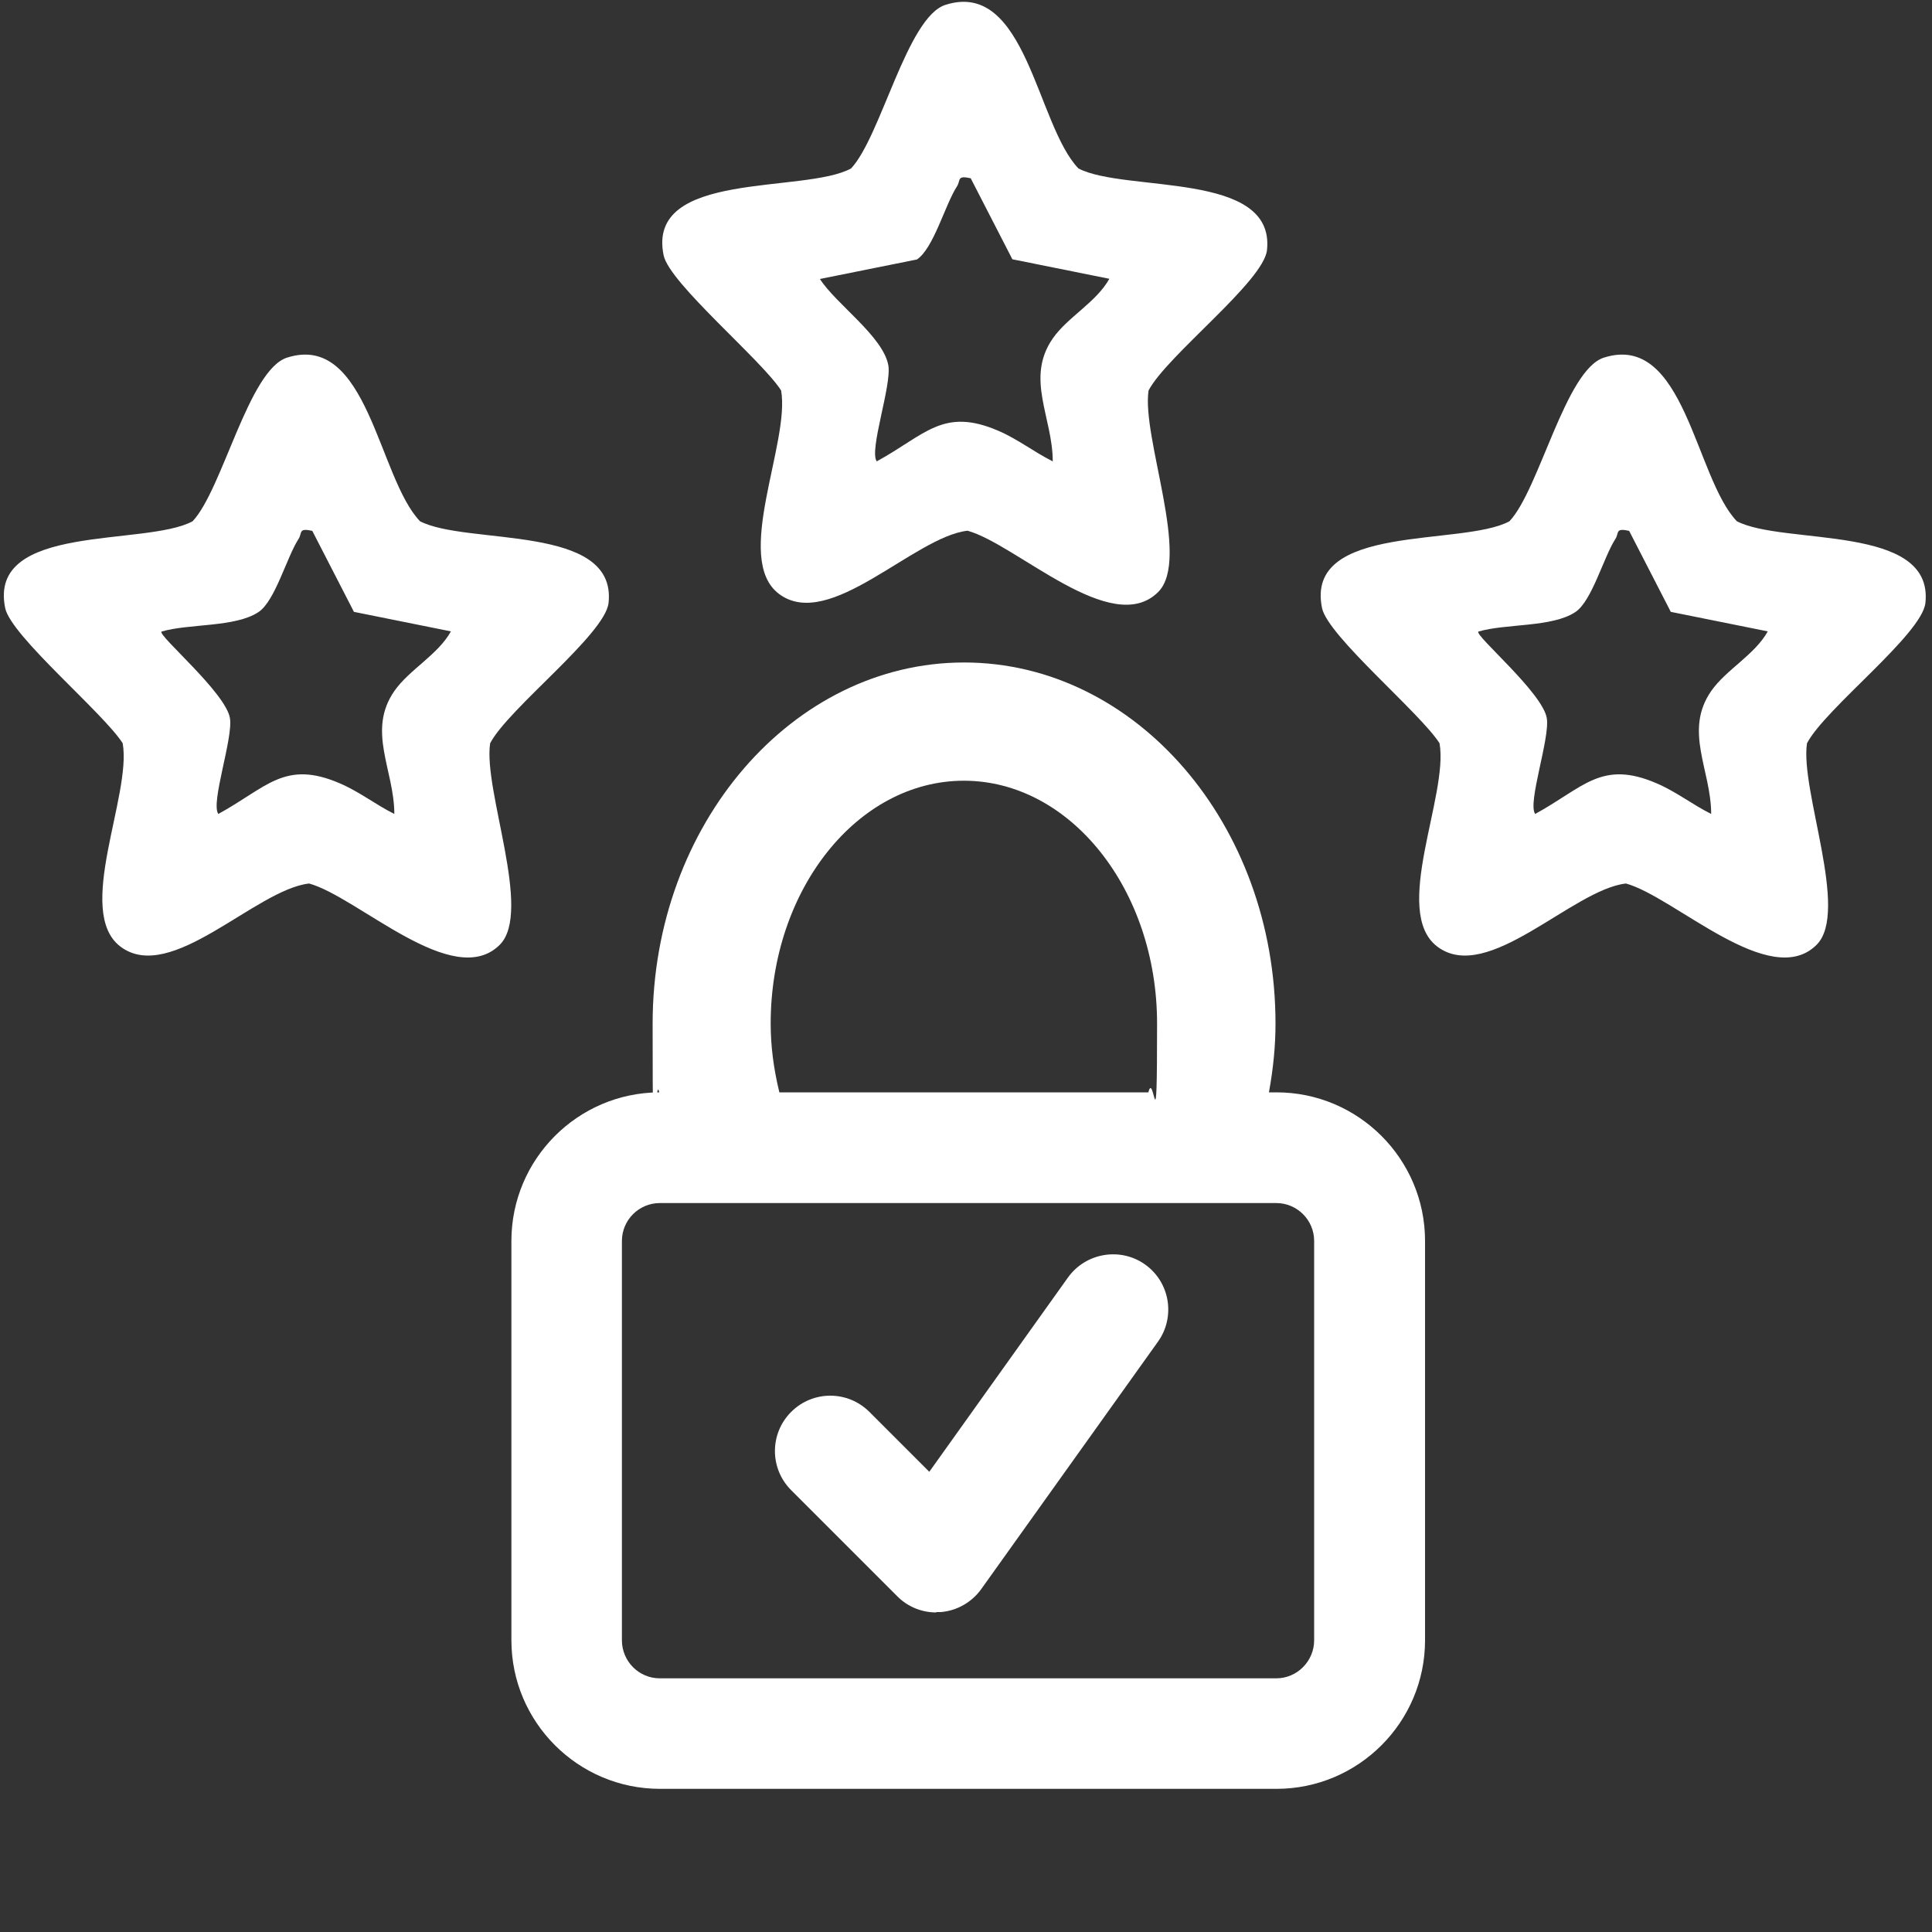
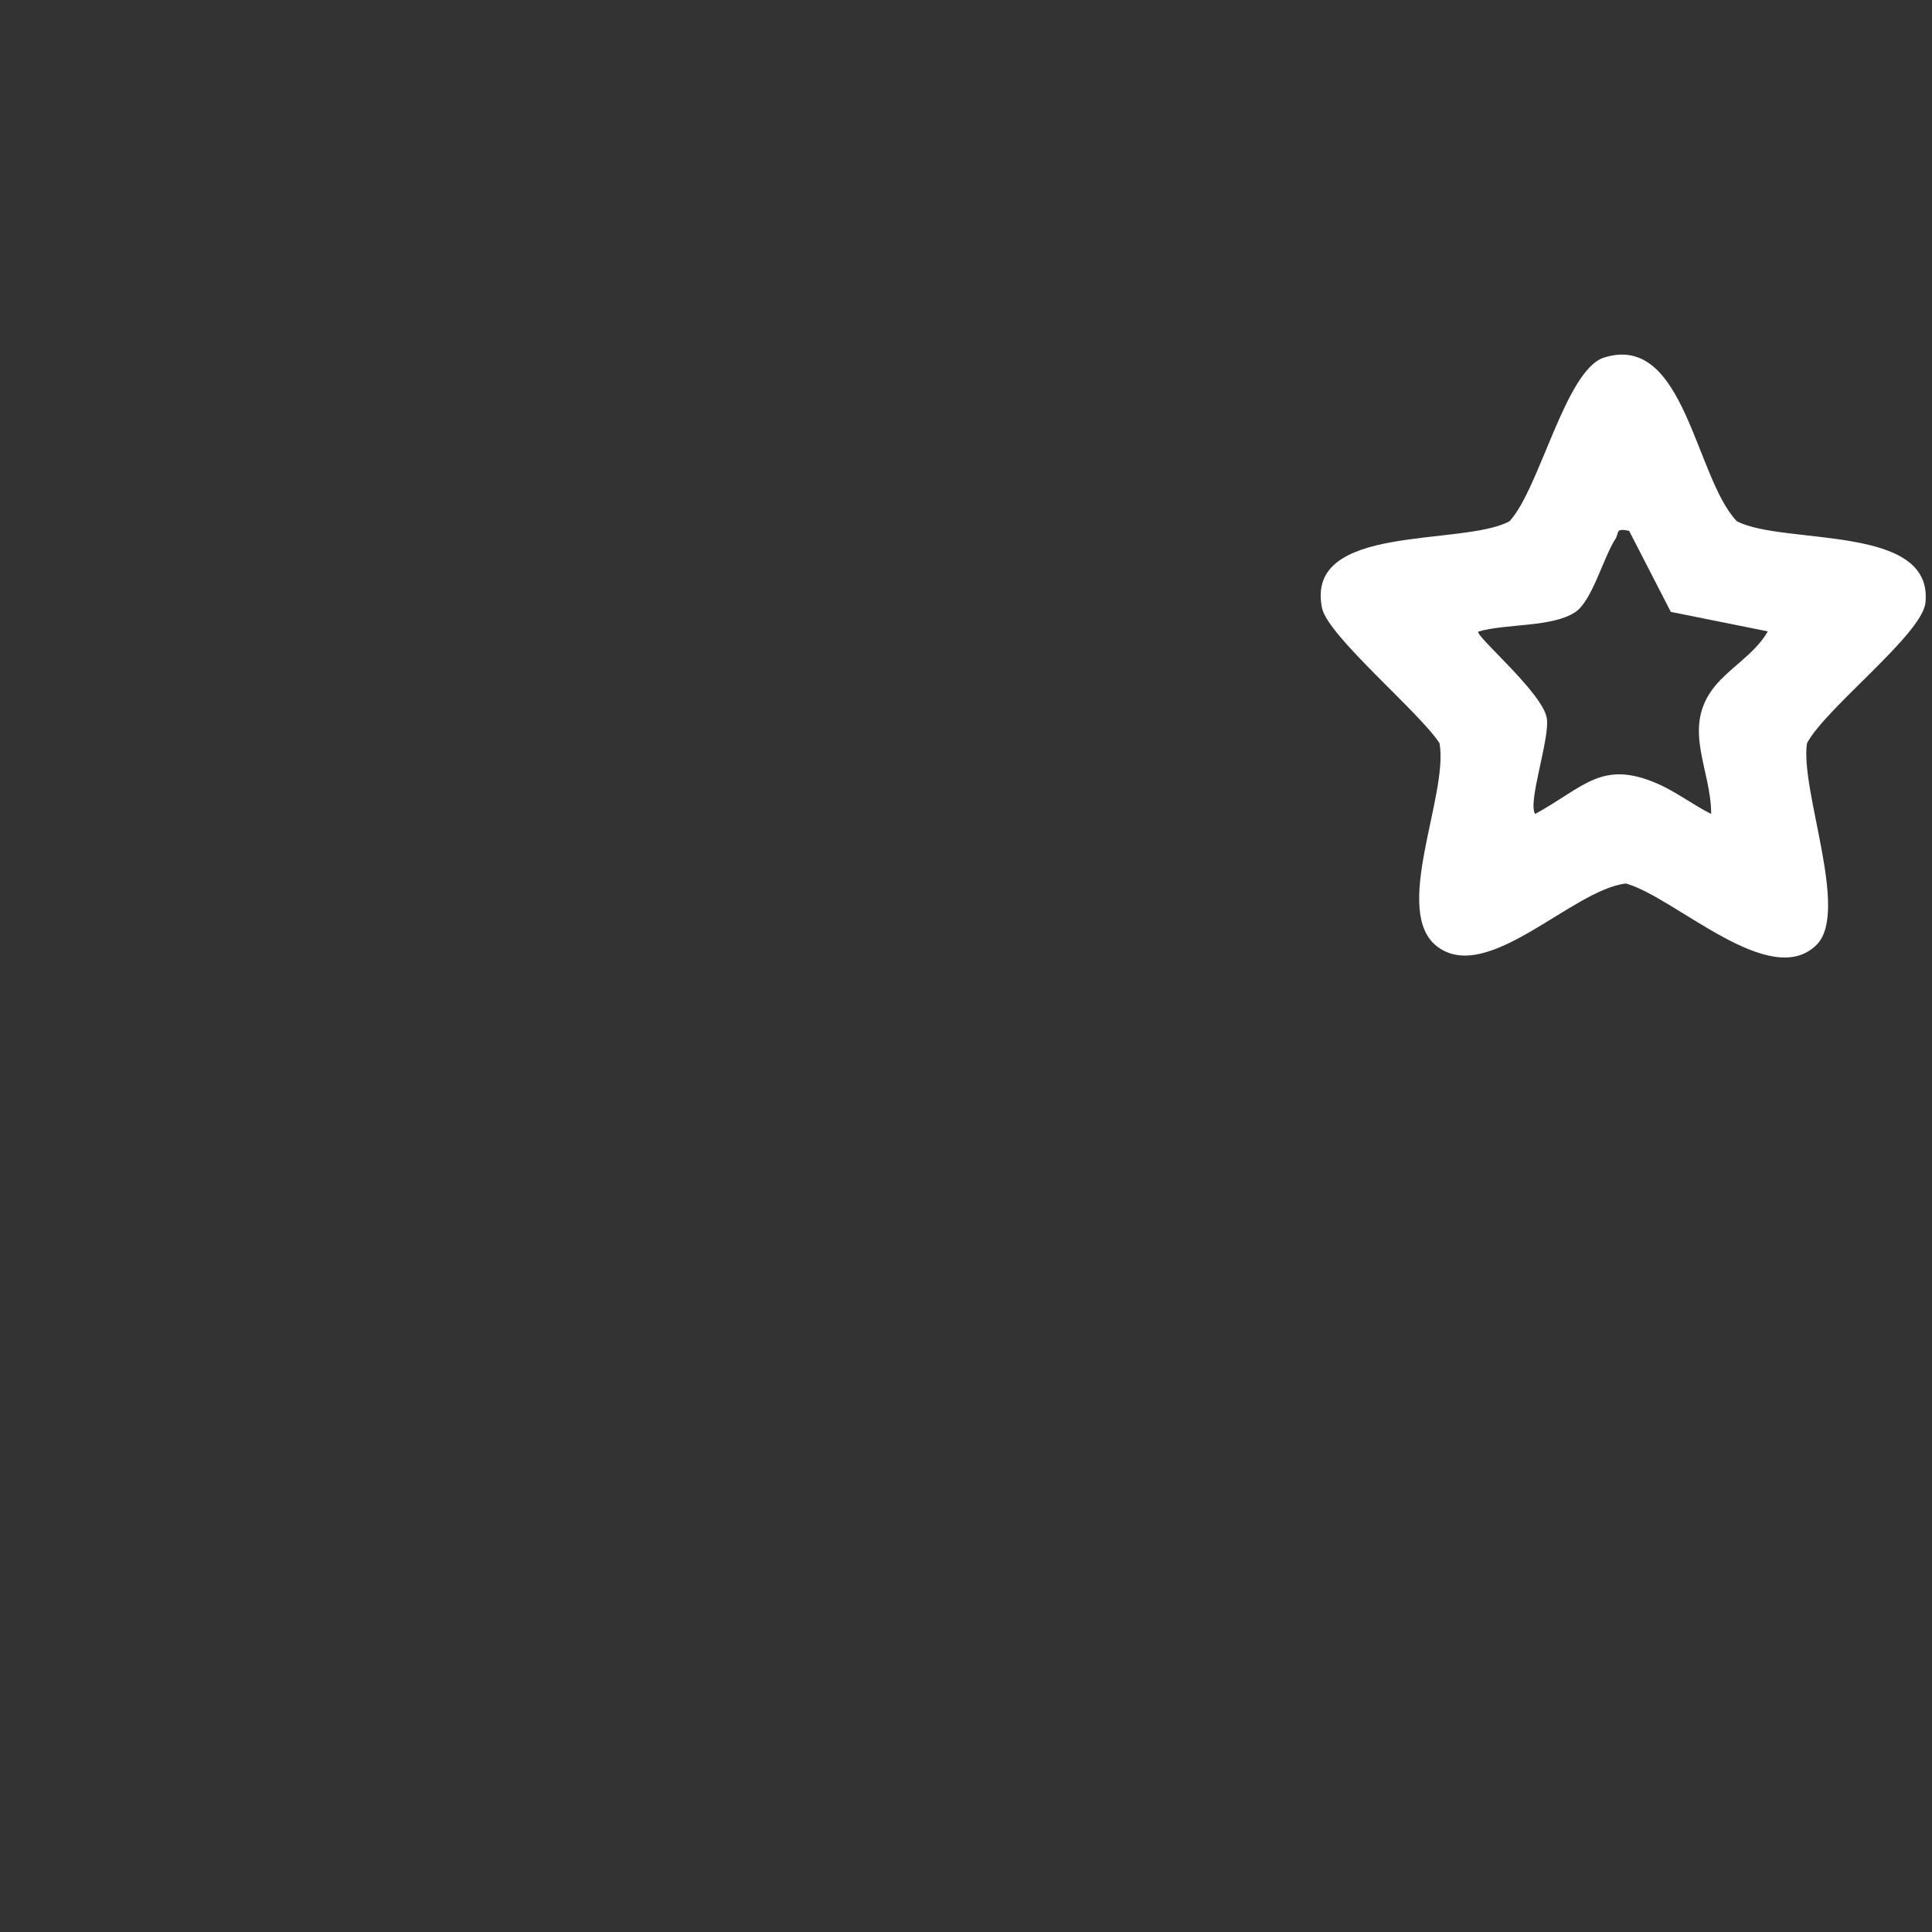
<svg xmlns="http://www.w3.org/2000/svg" id="Ebene_2" version="1.1" viewBox="0 0 1000 1000">
  <rect x="0" y="0" width="1000" height="1000" fill="#333333" stroke="none" />
  <defs>
    <style>
      .st0 {
        fill: #fff;
      }
    </style>
  </defs>
  <g>
-     <path class="st0" d="M599.5,306.4c-24,24-73.2-24.6-98.7-31.7-27.7,3.1-71.5,52.3-97.6,32.7-24-18.1,5.9-78.3,1.1-105.3-10-15.7-57.7-55.4-60.8-69.9-9.2-44.3,72.7-31.8,97-45,15.5-16.5,29-78.4,48.9-84.7,41.8-13.3,47.1,62.1,68.8,84.7,24.3,12.6,101.9,1.1,97.6,42.2-1.7,16.3-51.8,54.6-61.3,72.7-3.7,24.3,22.1,87.1,5,104.3ZM502.6,92.3c-7.6-1.7-5.2,1-7.3,4.2-6.1,9.4-12.1,32.1-20.7,37.8l-50.2,10.1c8.1,12.8,32.7,29.7,35.4,44.7,1.8,10.4-10.1,44-6,49.7,25.1-13.7,34.3-28.2,63-15.8,10,4.3,18.5,11,28.1,15.8,0-22.6-14.3-43,0-63.6,7.7-11.1,22.5-18.7,29.3-30.9l-50.2-10.1-21.6-42Z" />
-     <path class="st0" d="M258.7,489c-24,24-73.2-24.6-98.7-31.7-27.7,3.1-71.5,52.3-97.6,32.7-24-18.1,5.9-78.3,1.1-105.3-10-15.7-57.7-55.4-60.8-69.9-9.2-44.3,72.7-31.8,97-45,15.5-16.5,29-78.4,48.9-84.7,41.8-13.3,47.1,62.1,68.8,84.7,24.3,12.6,101.9,1.1,97.6,42.2-1.7,16.3-51.8,54.6-61.3,72.7-3.7,24.3,22.1,87.1,5,104.3ZM161.8,274.8c-7.6-1.7-5.2,1-7.3,4.2-6.1,9.4-12.1,32.1-20.7,37.8-12,8-36.1,5.9-50.2,10.1-2,2,33,31.4,35.4,44.7,1.8,10.4-10.1,44-6,49.7,25.1-13.7,34.3-28.2,63-15.8,10,4.3,18.5,11,28.1,15.8,0-22.6-14.3-43,0-63.6,7.7-11.1,22.5-18.7,29.3-30.9l-50.2-10.1-21.6-42Z" />
    <path class="st0" d="M940.3,489c-24,24-73.2-24.6-98.7-31.7-27.7,3.1-71.5,52.3-97.6,32.7-24-18.1,5.9-78.3,1.1-105.3-10-15.7-57.7-55.4-60.8-69.9-9.2-44.3,72.7-31.8,97-45,15.5-16.5,29-78.4,48.9-84.7,41.8-13.3,47.1,62.1,68.8,84.7,24.3,12.6,101.9,1.1,97.6,42.2-1.7,16.3-51.8,54.6-61.3,72.7-3.7,24.3,22.1,87.1,5,104.3ZM843.4,274.8c-7.6-1.7-5.2,1-7.3,4.2-6.1,9.4-12.1,32.1-20.7,37.8-12,8-36.1,5.9-50.2,10.1-2,2,33,31.4,35.4,44.7,1.8,10.4-10.1,44-6,49.7,25.1-13.7,34.3-28.2,63-15.8,10,4.3,18.5,11,28.1,15.8,0-22.6-14.3-43,0-63.6,7.7-11.1,22.5-18.7,29.3-30.9l-50.2-10.1-21.6-42Z" />
-     <path class="st0" d="M484.6,834.6c-7.6,0-14.9-3-20.2-8.4l-54.9-54.9c-11.2-11.2-11.2-29.3,0-40.5,11.2-11.2,29.3-11.2,40.5,0l31,31,71.8-100.6c9.2-12.8,27.1-15.8,39.9-6.7,12.9,9.2,15.8,27.1,6.7,39.9l-91.5,128.1c-4.9,6.8-12.5,11.2-20.9,11.9-.8,0-1.6,0-2.4,0Z" />
  </g>
-   <path class="st0" d="M660.6,565.4h-3.8c2.3-12.7,3.4-24.3,3.4-35.6,0-103.1-72.3-186.9-161.2-186.9s-161.2,83.9-161.2,186.9,1.1,22.8,3.4,35.6c-42.2.2-76.5,34.6-76.5,76.9v206.7c0,42.4,34.5,76.9,76.9,76.9h319.1c42.4,0,76.9-34.5,76.9-76.9v-206.7c0-42.4-34.5-76.9-76.9-76.9ZM398.9,529.8c0-69.3,44.9-125.7,100-125.7s100,56.4,100,125.7-1.5,23.3-4.5,35.6h-191c-3-12.3-4.5-24-4.5-35.6ZM680.2,642.3v206.7c0,10.8-8.8,19.7-19.6,19.7h-319.1c-10.8,0-19.6-8.8-19.6-19.7v-206.7c0-10.8,8.8-19.6,19.6-19.6h319.1c10.8,0,19.6,8.8,19.6,19.6Z" />
</svg>